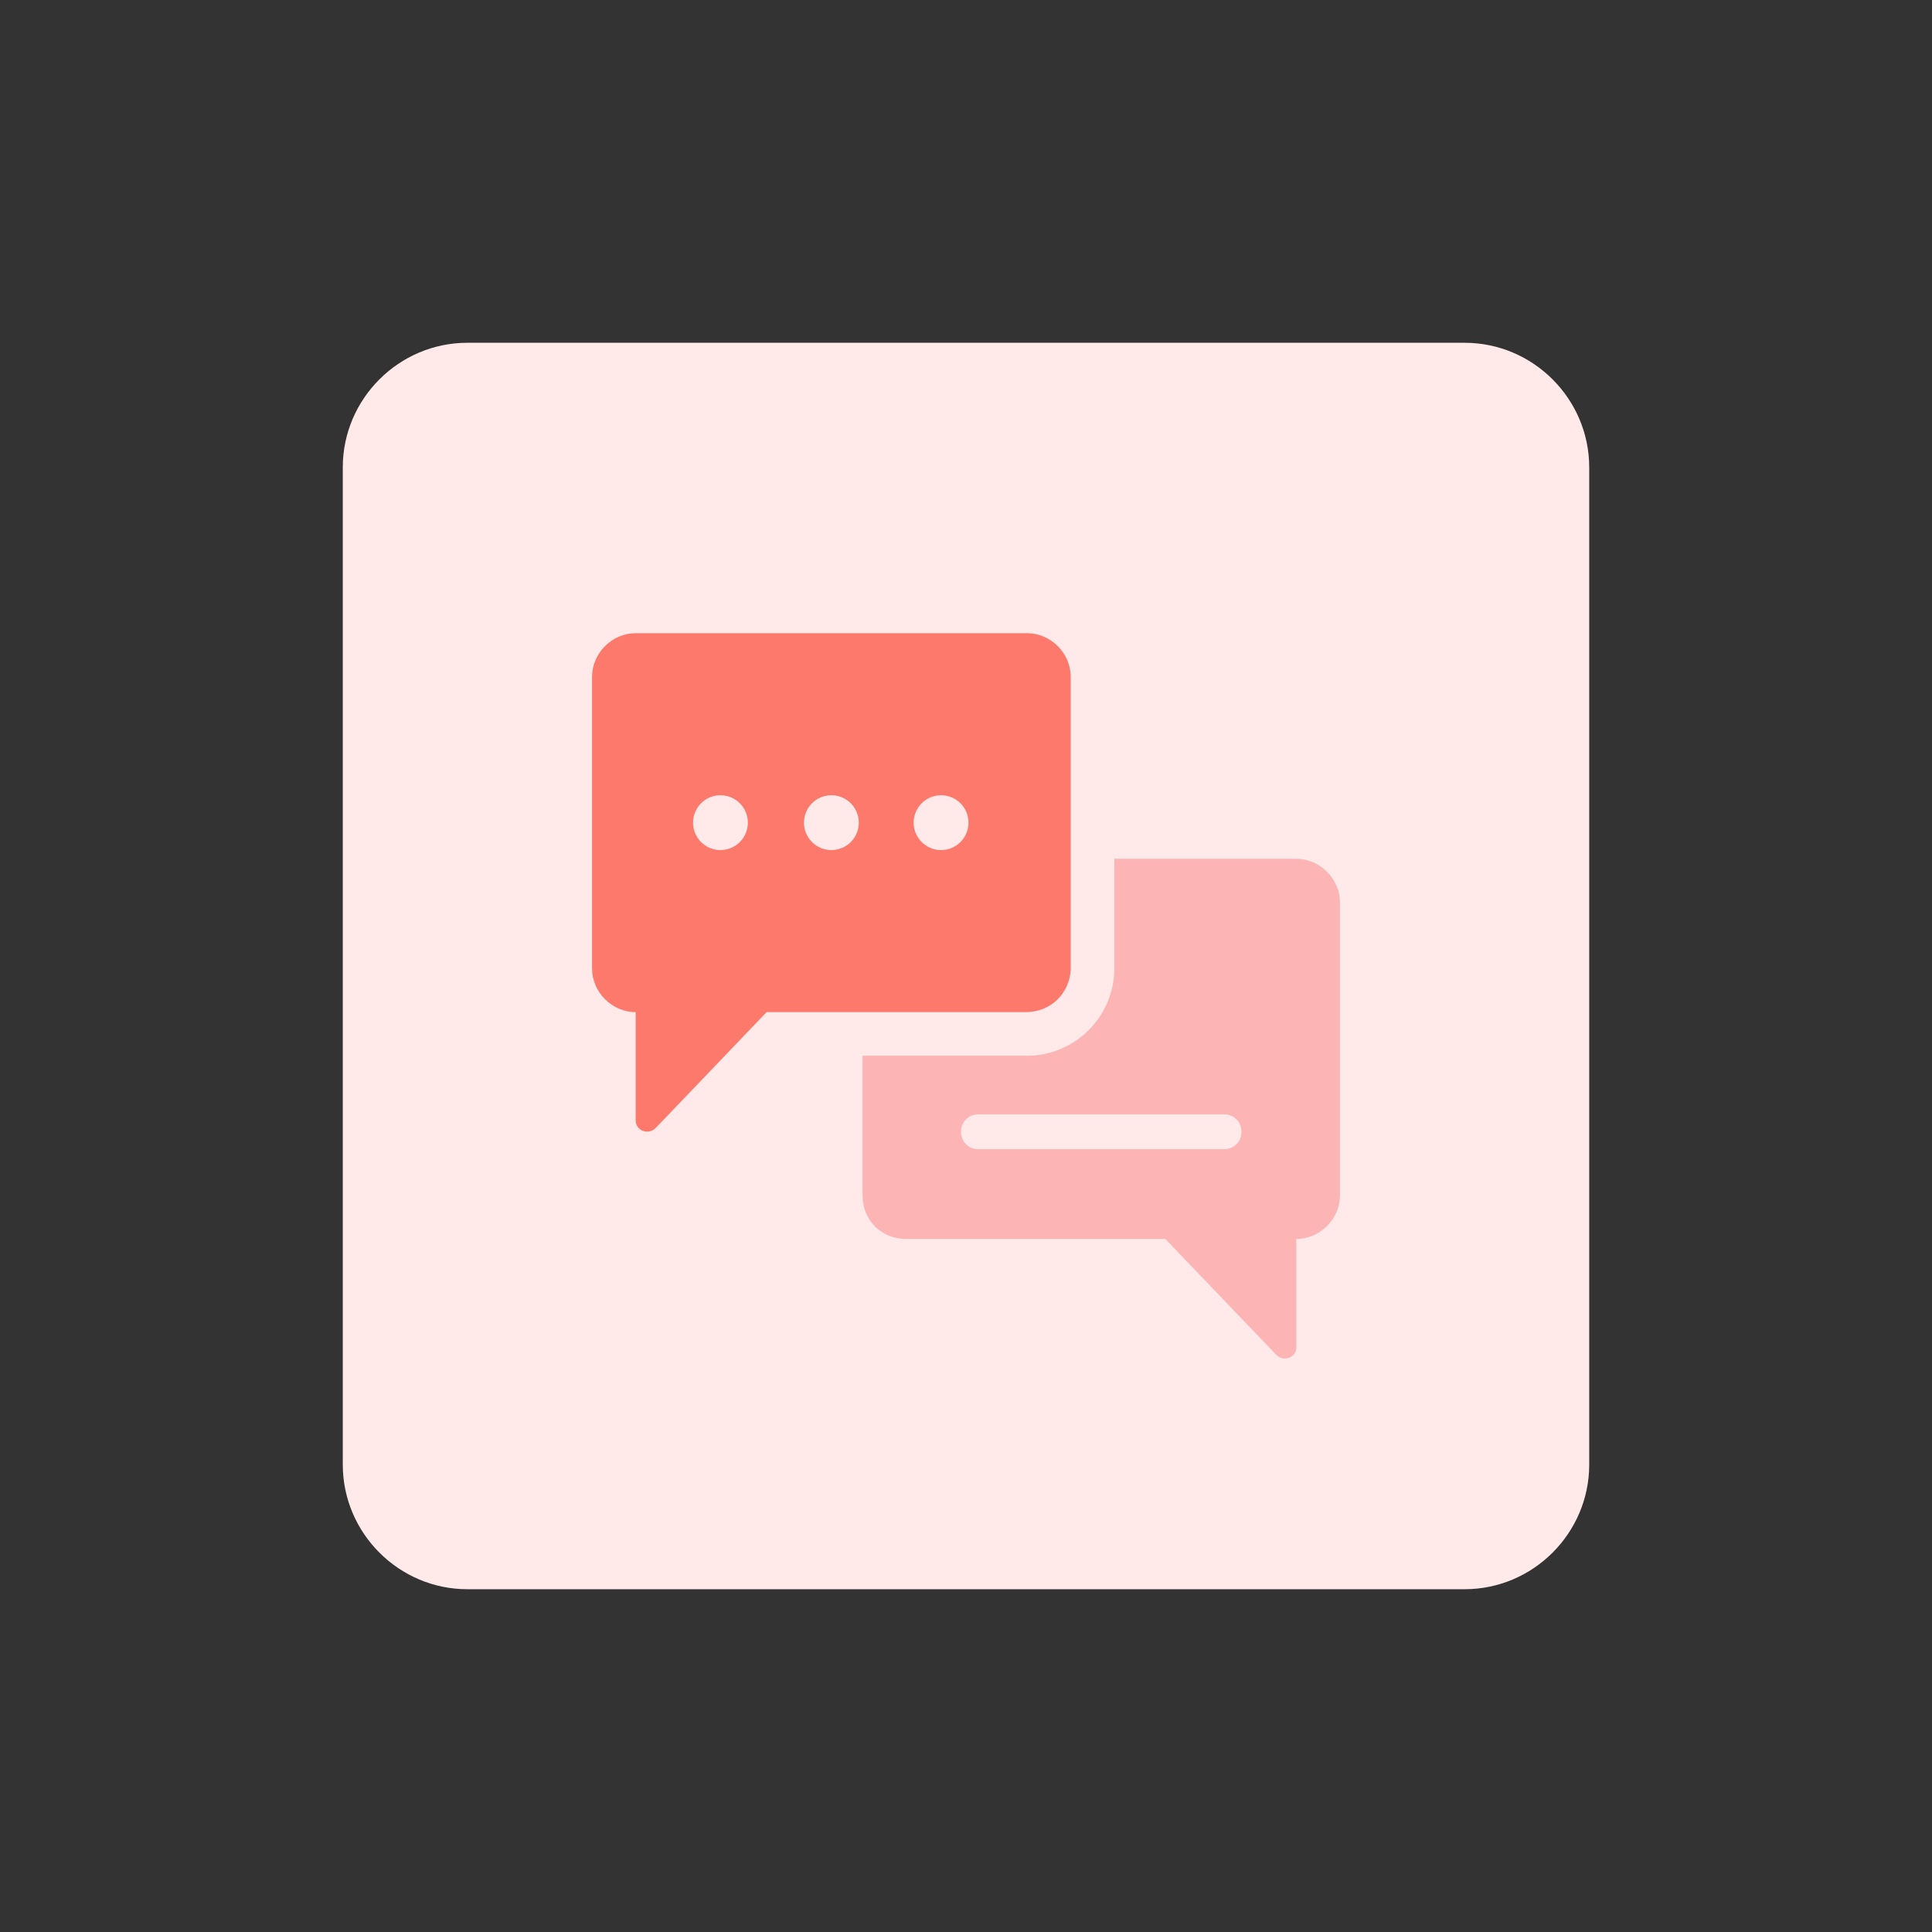
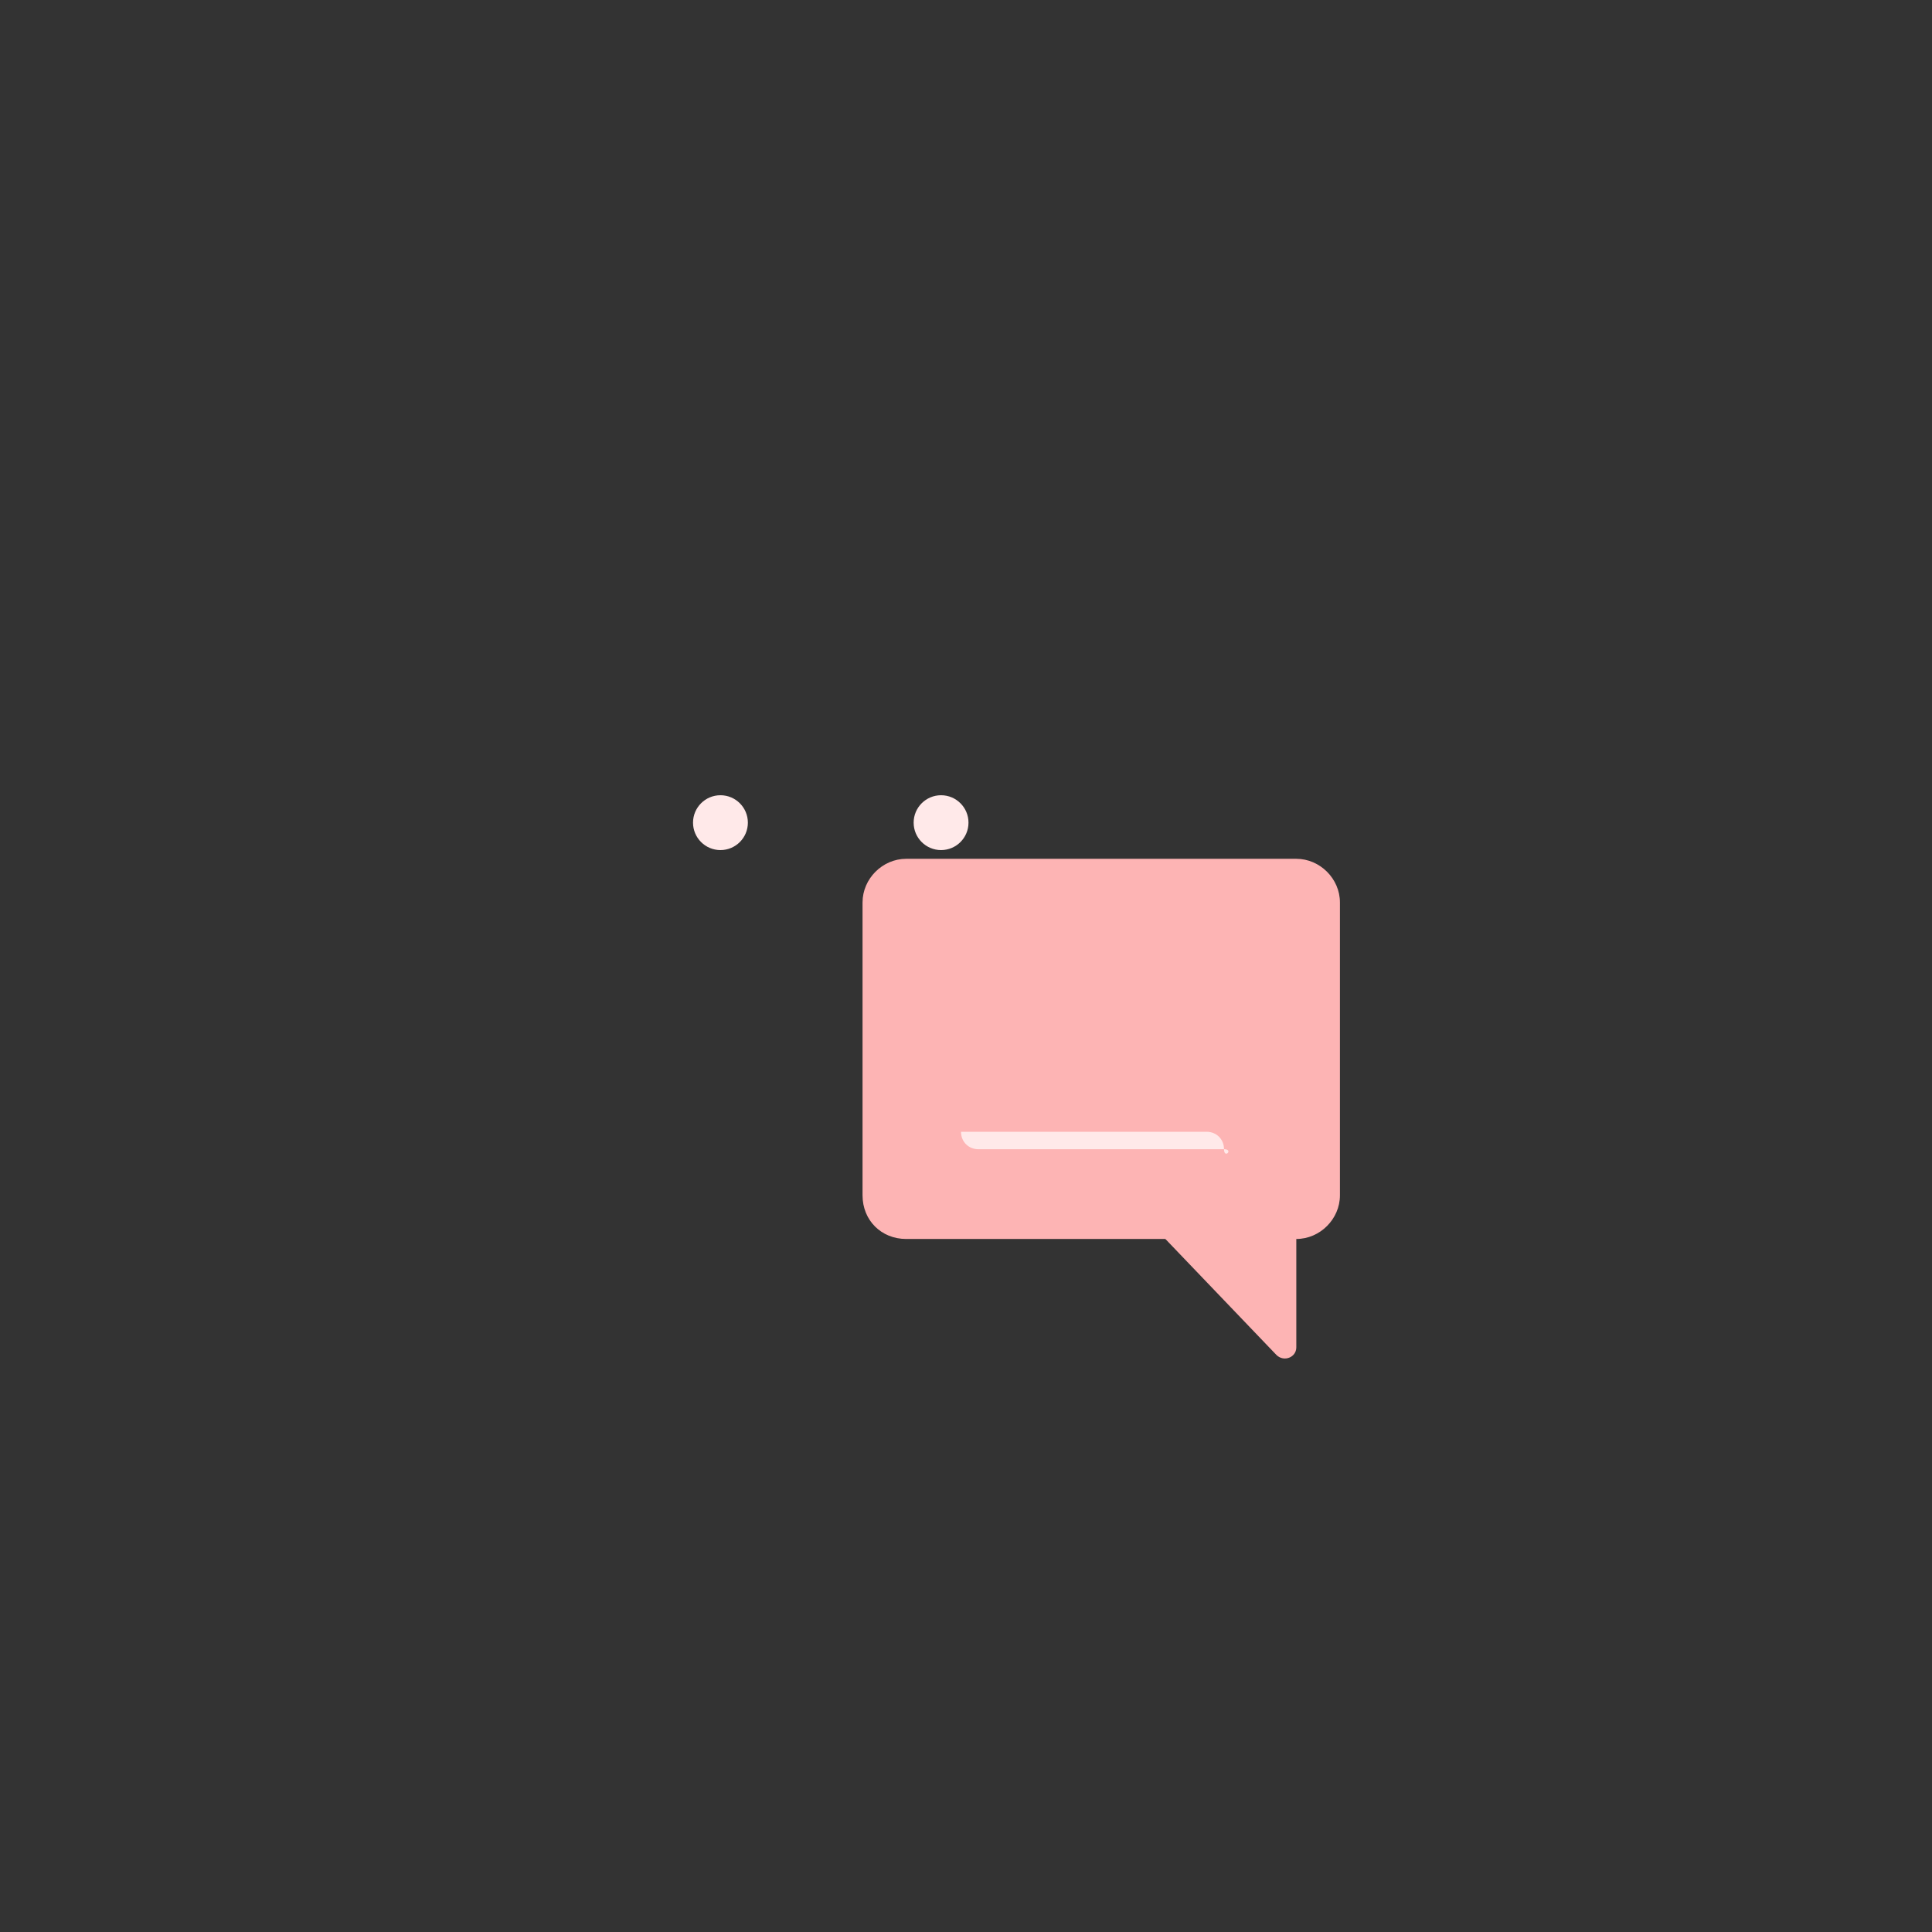
<svg xmlns="http://www.w3.org/2000/svg" version="1.1" id="design" x="0px" y="0px" viewBox="0 0 155 155" style="enable-background:new 0 0 155 155;" xml:space="preserve">
  <rect x="0" y="0" width="155" height="155" fill="#333333" stroke="none" />
  <style type="text/css">
	.st0{fill:#FFE9E9;}
	.st1{fill:#FDB4B4;}
	.st2{fill:#FC796B;}
</style>
-   <path class="st0" d="M37.5,27.5h80c5.5,0,10,4.5,10,10v80c0,5.5-4.5,10-10,10h-80c-5.5,0-10-4.5-10-10v-80  C27.5,32,32,27.5,37.5,27.5z" />
  <path class="st1" d="M72.7,99.4H104c1.9,0,3.5-1.6,3.5-3.5V72.4c0-1.9-1.6-3.5-3.5-3.5H72.7c-1.9,0-3.5,1.6-3.5,3.5v23.5  C69.2,97.9,70.7,99.4,72.7,99.4z" />
  <path class="st1" d="M104,99.4v8.7c0,0.8-1,1.2-1.6,0.6l-9-9.4H104z" />
-   <path class="st0" d="M51,84.7c-3.8,0-7-3.1-7-7V54.2c0-3.8,3.1-7,7-7h31.4c3.8,0,7,3.1,7,7v23.5c0,3.8-3.1,7-7,7H51z" />
-   <path class="st2" d="M82.3,81.2H51c-1.9,0-3.5-1.6-3.5-3.5V54.3c0-1.9,1.6-3.5,3.5-3.5h31.4c1.9,0,3.5,1.6,3.5,3.5v23.5  C85.8,79.7,84.3,81.2,82.3,81.2z" />
-   <path class="st2" d="M51,81.2v8.7c0,0.8,1,1.2,1.6,0.6l9-9.4H51z" />
  <g>
    <g>
-       <path class="st0" d="M98.2,92.2H78.5c-0.8,0-1.4-0.6-1.4-1.4s0.6-1.4,1.4-1.4h19.7c0.8,0,1.4,0.6,1.4,1.4S99,92.2,98.2,92.2z" />
+       <path class="st0" d="M98.2,92.2H78.5c-0.8,0-1.4-0.6-1.4-1.4h19.7c0.8,0,1.4,0.6,1.4,1.4S99,92.2,98.2,92.2z" />
    </g>
  </g>
-   <circle class="st0" cx="66.7" cy="66" r="2.2" />
  <circle class="st0" cx="57.8" cy="66" r="2.2" />
  <circle class="st0" cx="75.5" cy="66" r="2.2" />
</svg>